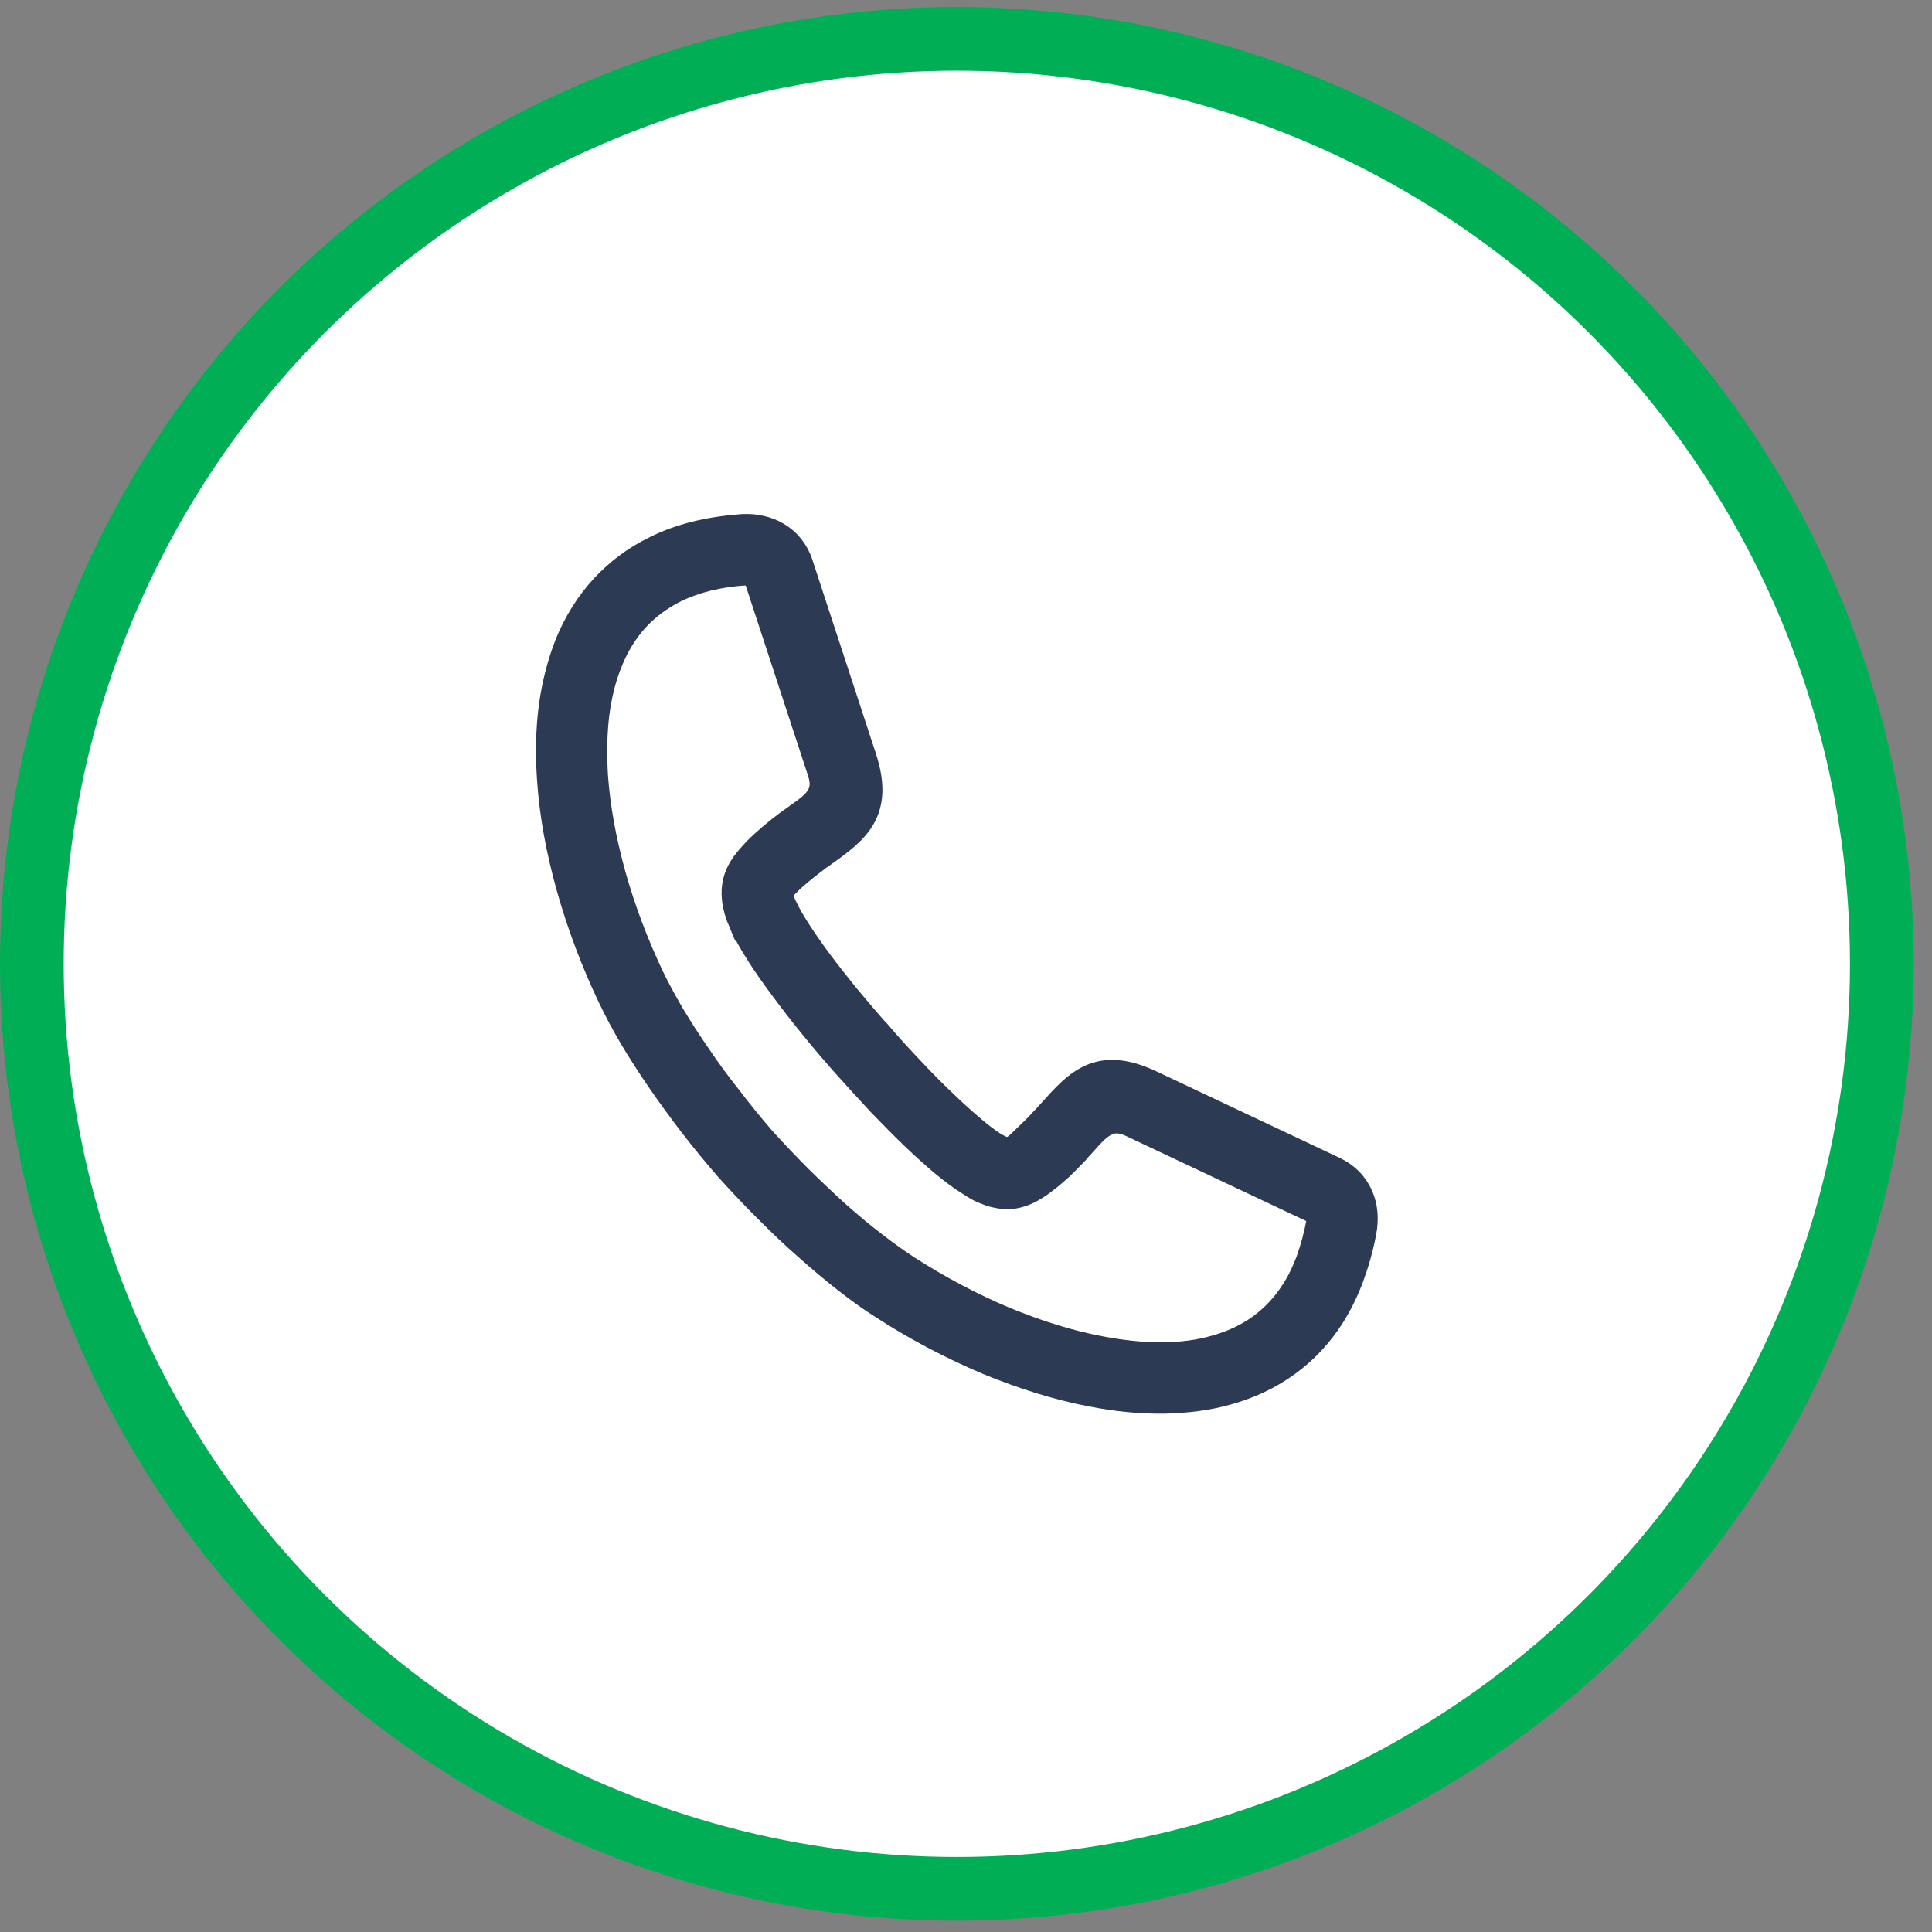
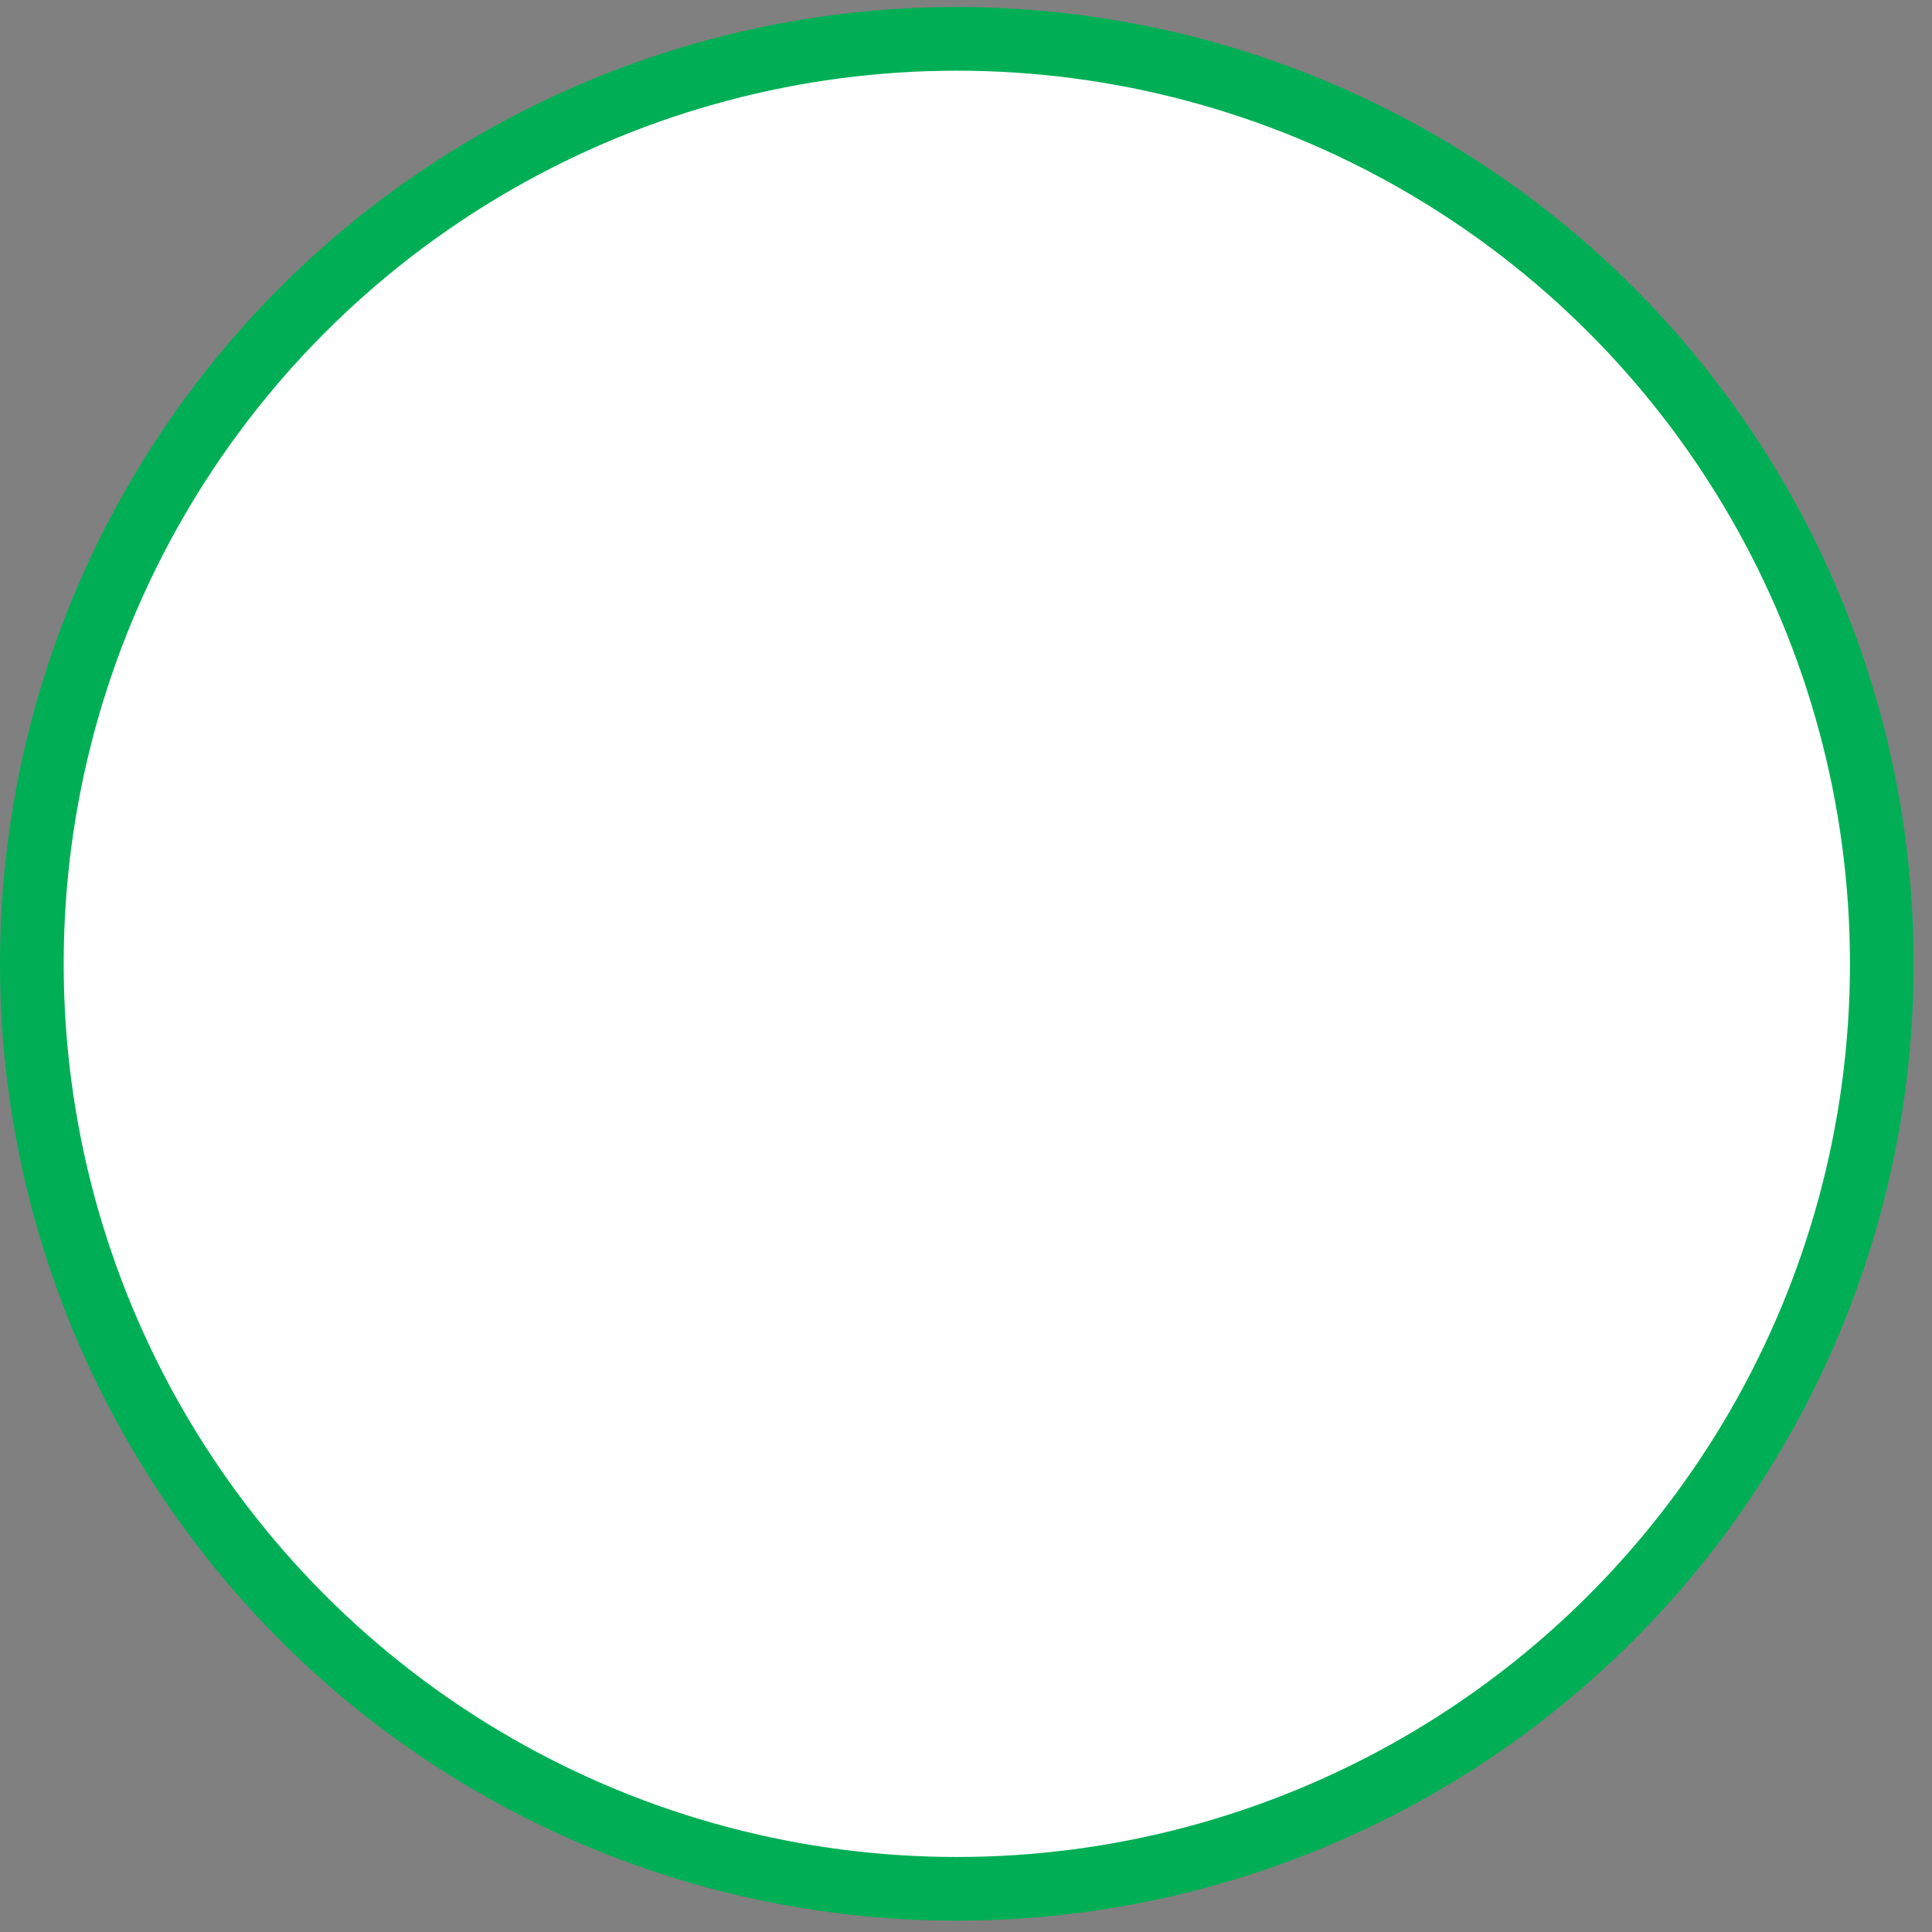
<svg xmlns="http://www.w3.org/2000/svg" width="91" height="91" viewBox="0 0 91 91" fill="none">
  <rect x="0" y="0" width="91" height="91" fill="#808080" stroke="none" />
  <circle cx="45.068" cy="45.398" r="43.568" fill="white" stroke="#00AF55" stroke-width="3" />
-   <path fill-rule="evenodd" clip-rule="evenodd" d="M36.761 42.478C36.571 41.964 36.653 41.951 37.071 41.521C37.238 41.353 37.427 41.186 37.63 41.018C37.843 40.839 38.07 40.659 38.297 40.491C38.345 40.455 38.429 40.395 38.51 40.323C38.594 40.274 38.678 40.214 38.748 40.154H38.759C40.258 39.077 41.436 38.238 40.604 35.699L37.617 26.585C37.522 26.286 37.379 26.034 37.212 25.819C37.034 25.591 36.82 25.411 36.582 25.267C36.344 25.123 36.095 25.028 35.832 24.968C35.546 24.897 35.261 24.884 34.962 24.897C34.176 24.957 33.452 25.065 32.785 25.232C32.107 25.4 31.477 25.626 30.905 25.914C29.941 26.382 29.144 26.993 28.477 27.711C27.764 28.478 27.216 29.375 26.811 30.359C26.454 31.269 26.203 32.251 26.06 33.281C25.917 34.371 25.893 35.521 25.977 36.693C26.084 38.346 26.406 40.059 26.881 41.759C27.381 43.542 28.048 45.304 28.845 46.968C29.131 47.566 29.464 48.189 29.844 48.836C30.236 49.494 30.677 50.176 31.154 50.872C31.63 51.554 32.129 52.25 32.664 52.944C33.199 53.637 33.772 54.333 34.355 55.004L34.366 55.015L34.377 55.026C34.971 55.685 35.579 56.331 36.209 56.954C36.827 57.577 37.446 58.164 38.078 58.715C38.696 59.267 39.304 59.781 39.909 60.249C40.504 60.716 41.087 61.135 41.659 61.494C43.194 62.489 44.86 63.362 46.562 64.082C48.193 64.753 49.846 65.278 51.453 65.579C52.606 65.808 53.738 65.914 54.832 65.903C55.867 65.879 56.866 65.759 57.795 65.495C58.818 65.207 59.758 64.777 60.604 64.155C61.401 63.581 62.103 62.836 62.675 61.939C63.02 61.387 63.318 60.789 63.567 60.118C63.804 59.471 64.007 58.777 64.15 58.011C64.209 57.711 64.221 57.412 64.198 57.136C64.174 56.861 64.103 56.597 63.996 56.345C63.877 56.092 63.723 55.853 63.52 55.651C63.331 55.458 63.091 55.292 62.818 55.159L54.167 51.076C51.763 49.95 50.799 51.027 49.562 52.405C49.513 52.454 49.467 52.513 49.407 52.573C49.348 52.646 49.278 52.717 49.17 52.826C48.98 53.041 48.765 53.258 48.562 53.448C47.812 54.155 47.633 54.525 46.766 53.976L46.742 53.962C46.48 53.794 46.147 53.544 45.778 53.231C45.386 52.897 44.932 52.5 44.457 52.035C43.957 51.567 43.433 51.04 42.909 50.477C42.398 49.939 41.875 49.376 41.375 48.789H41.364L41.353 48.778C40.829 48.179 40.318 47.581 39.829 46.994C39.354 46.407 38.901 45.833 38.509 45.306C38.128 44.791 37.795 44.311 37.52 43.881C37.247 43.462 37.032 43.079 36.891 42.779C36.831 42.671 36.796 42.576 36.759 42.48L36.761 42.478ZM34.867 43.101C34.938 43.281 35.011 43.46 35.081 43.628H35.092C35.26 43.987 35.508 44.419 35.806 44.887C36.116 45.378 36.495 45.917 36.924 46.491C37.34 47.054 37.793 47.641 38.28 48.239C38.78 48.862 39.315 49.484 39.863 50.107L39.898 50.143C40.433 50.741 40.981 51.341 41.516 51.915C42.051 52.467 42.575 53.005 43.075 53.484C43.586 53.976 44.074 54.406 44.514 54.778C44.955 55.137 45.347 55.436 45.692 55.64C45.846 55.748 46.002 55.843 46.181 55.939C46.348 56.01 46.513 56.083 46.68 56.143C46.883 56.203 47.096 56.251 47.299 56.262C47.502 56.287 47.704 56.262 47.907 56.214C48.109 56.165 48.323 56.083 48.538 55.961C48.765 55.842 49.002 55.673 49.227 55.494C49.454 55.326 49.679 55.122 49.905 54.92C50.154 54.681 50.394 54.441 50.619 54.202C50.643 54.166 50.689 54.118 50.738 54.058C50.821 53.974 50.927 53.854 51.035 53.734C51.367 53.364 51.666 53.028 52.023 52.848C52.38 52.657 52.785 52.633 53.32 52.884L61.971 56.967C62.019 56.992 62.066 57.016 62.09 57.051C62.125 57.087 62.16 57.122 62.184 57.16C62.209 57.231 62.22 57.304 62.22 57.388C62.22 57.459 62.22 57.543 62.196 57.64C62.077 58.287 61.91 58.861 61.72 59.402C61.518 59.94 61.28 60.432 61.007 60.851C60.566 61.544 60.032 62.109 59.424 62.552C58.781 63.02 58.055 63.354 57.271 63.569C56.485 63.797 55.642 63.904 54.748 63.904C53.808 63.915 52.833 63.809 51.821 63.616C50.333 63.341 48.798 62.849 47.288 62.227C45.716 61.569 44.171 60.742 42.731 59.821C42.22 59.486 41.672 59.102 41.124 58.671C40.554 58.239 39.971 57.749 39.387 57.233C38.793 56.694 38.198 56.131 37.602 55.544C37.008 54.946 36.424 54.335 35.852 53.701C35.304 53.065 34.769 52.407 34.258 51.737C33.734 51.079 33.246 50.408 32.794 49.737C32.354 49.103 31.949 48.467 31.581 47.856C31.225 47.245 30.903 46.659 30.63 46.095C29.893 44.55 29.261 42.897 28.799 41.244C28.358 39.664 28.061 38.071 27.953 36.549C27.894 35.519 27.905 34.525 28.024 33.578C28.143 32.692 28.345 31.866 28.654 31.123C28.962 30.357 29.38 29.674 29.915 29.087C30.426 28.536 31.044 28.07 31.771 27.709C32.235 27.481 32.746 27.302 33.305 27.158C33.853 27.025 34.448 26.93 35.09 26.894C35.185 26.883 35.28 26.894 35.352 26.905C35.436 26.916 35.495 26.941 35.555 26.965C35.59 26.989 35.627 27.025 35.65 27.06C35.685 27.096 35.698 27.145 35.72 27.204L38.707 36.318C39.088 37.456 38.434 37.922 37.6 38.509C37.541 38.558 37.47 38.604 37.386 38.664L37.1 38.868C36.85 39.059 36.59 39.263 36.339 39.479C36.101 39.683 35.863 39.898 35.661 40.102C35.458 40.317 35.28 40.521 35.126 40.725C34.983 40.928 34.864 41.132 34.793 41.336C34.723 41.54 34.685 41.744 34.674 41.947C34.663 42.163 34.685 42.366 34.721 42.581C34.756 42.75 34.804 42.929 34.864 43.097L34.867 43.101Z" fill="#2C3A53" stroke="#2C3A53" stroke-width="1.367" />
</svg>